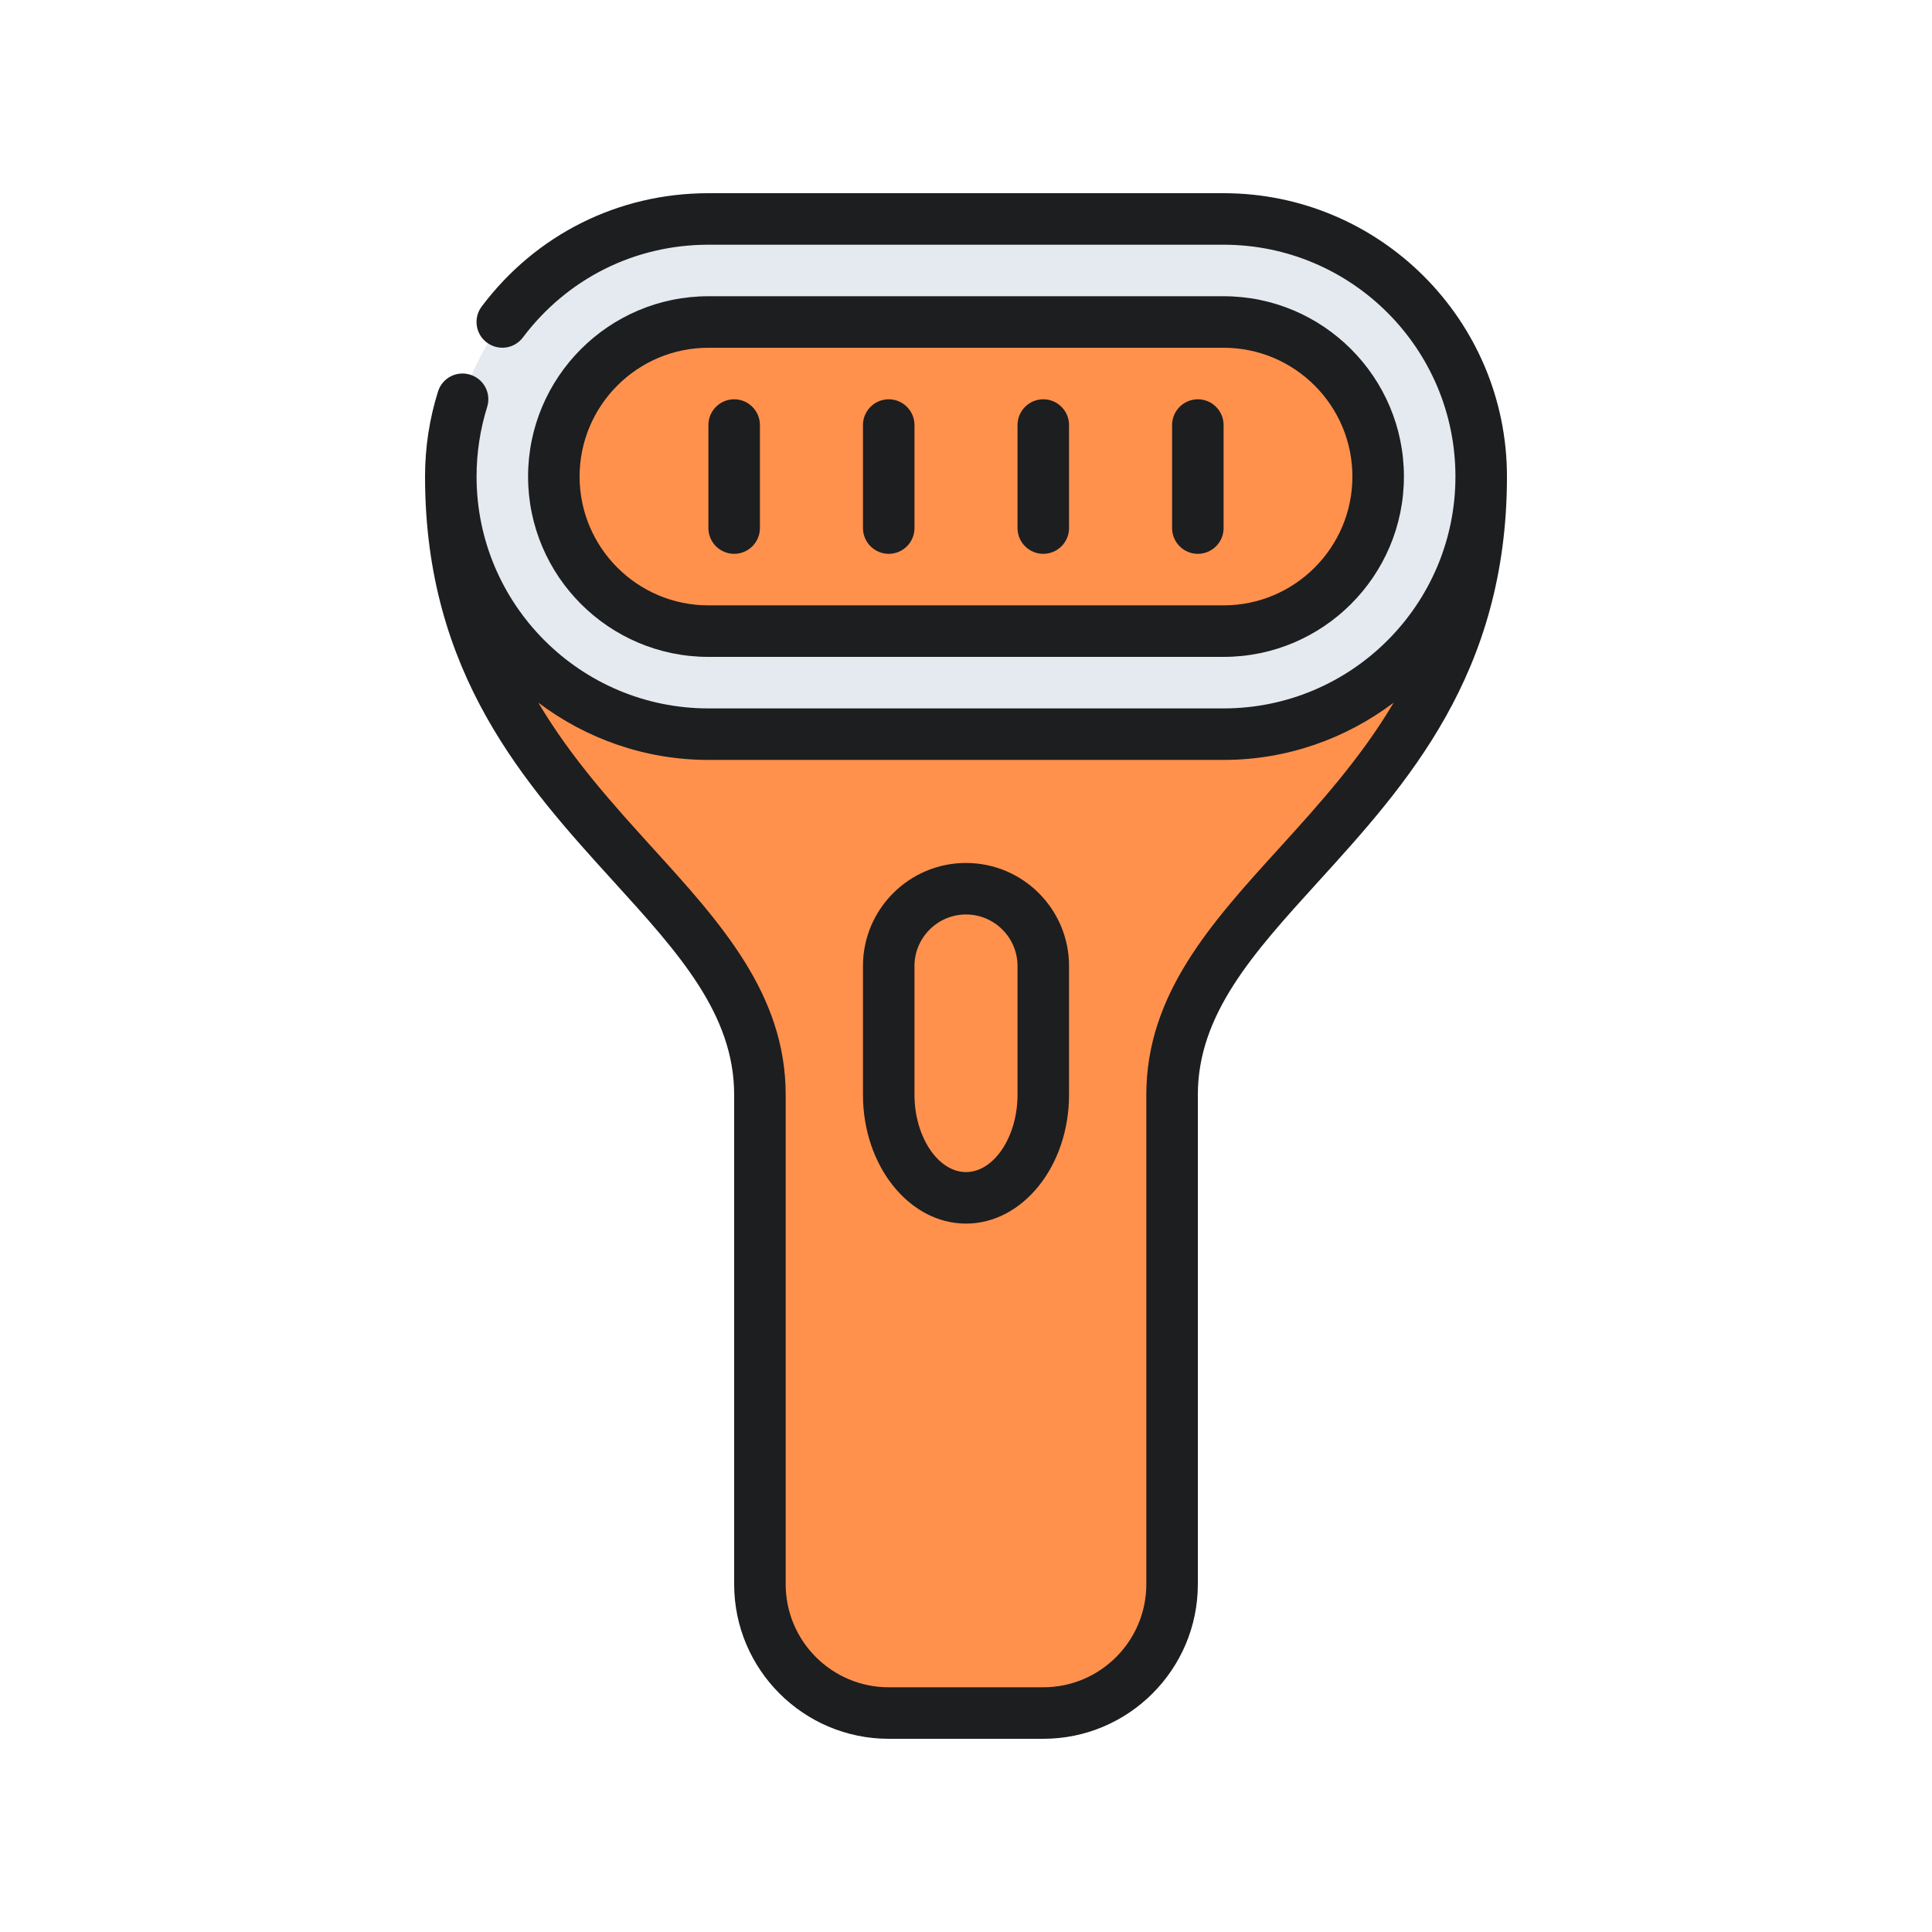
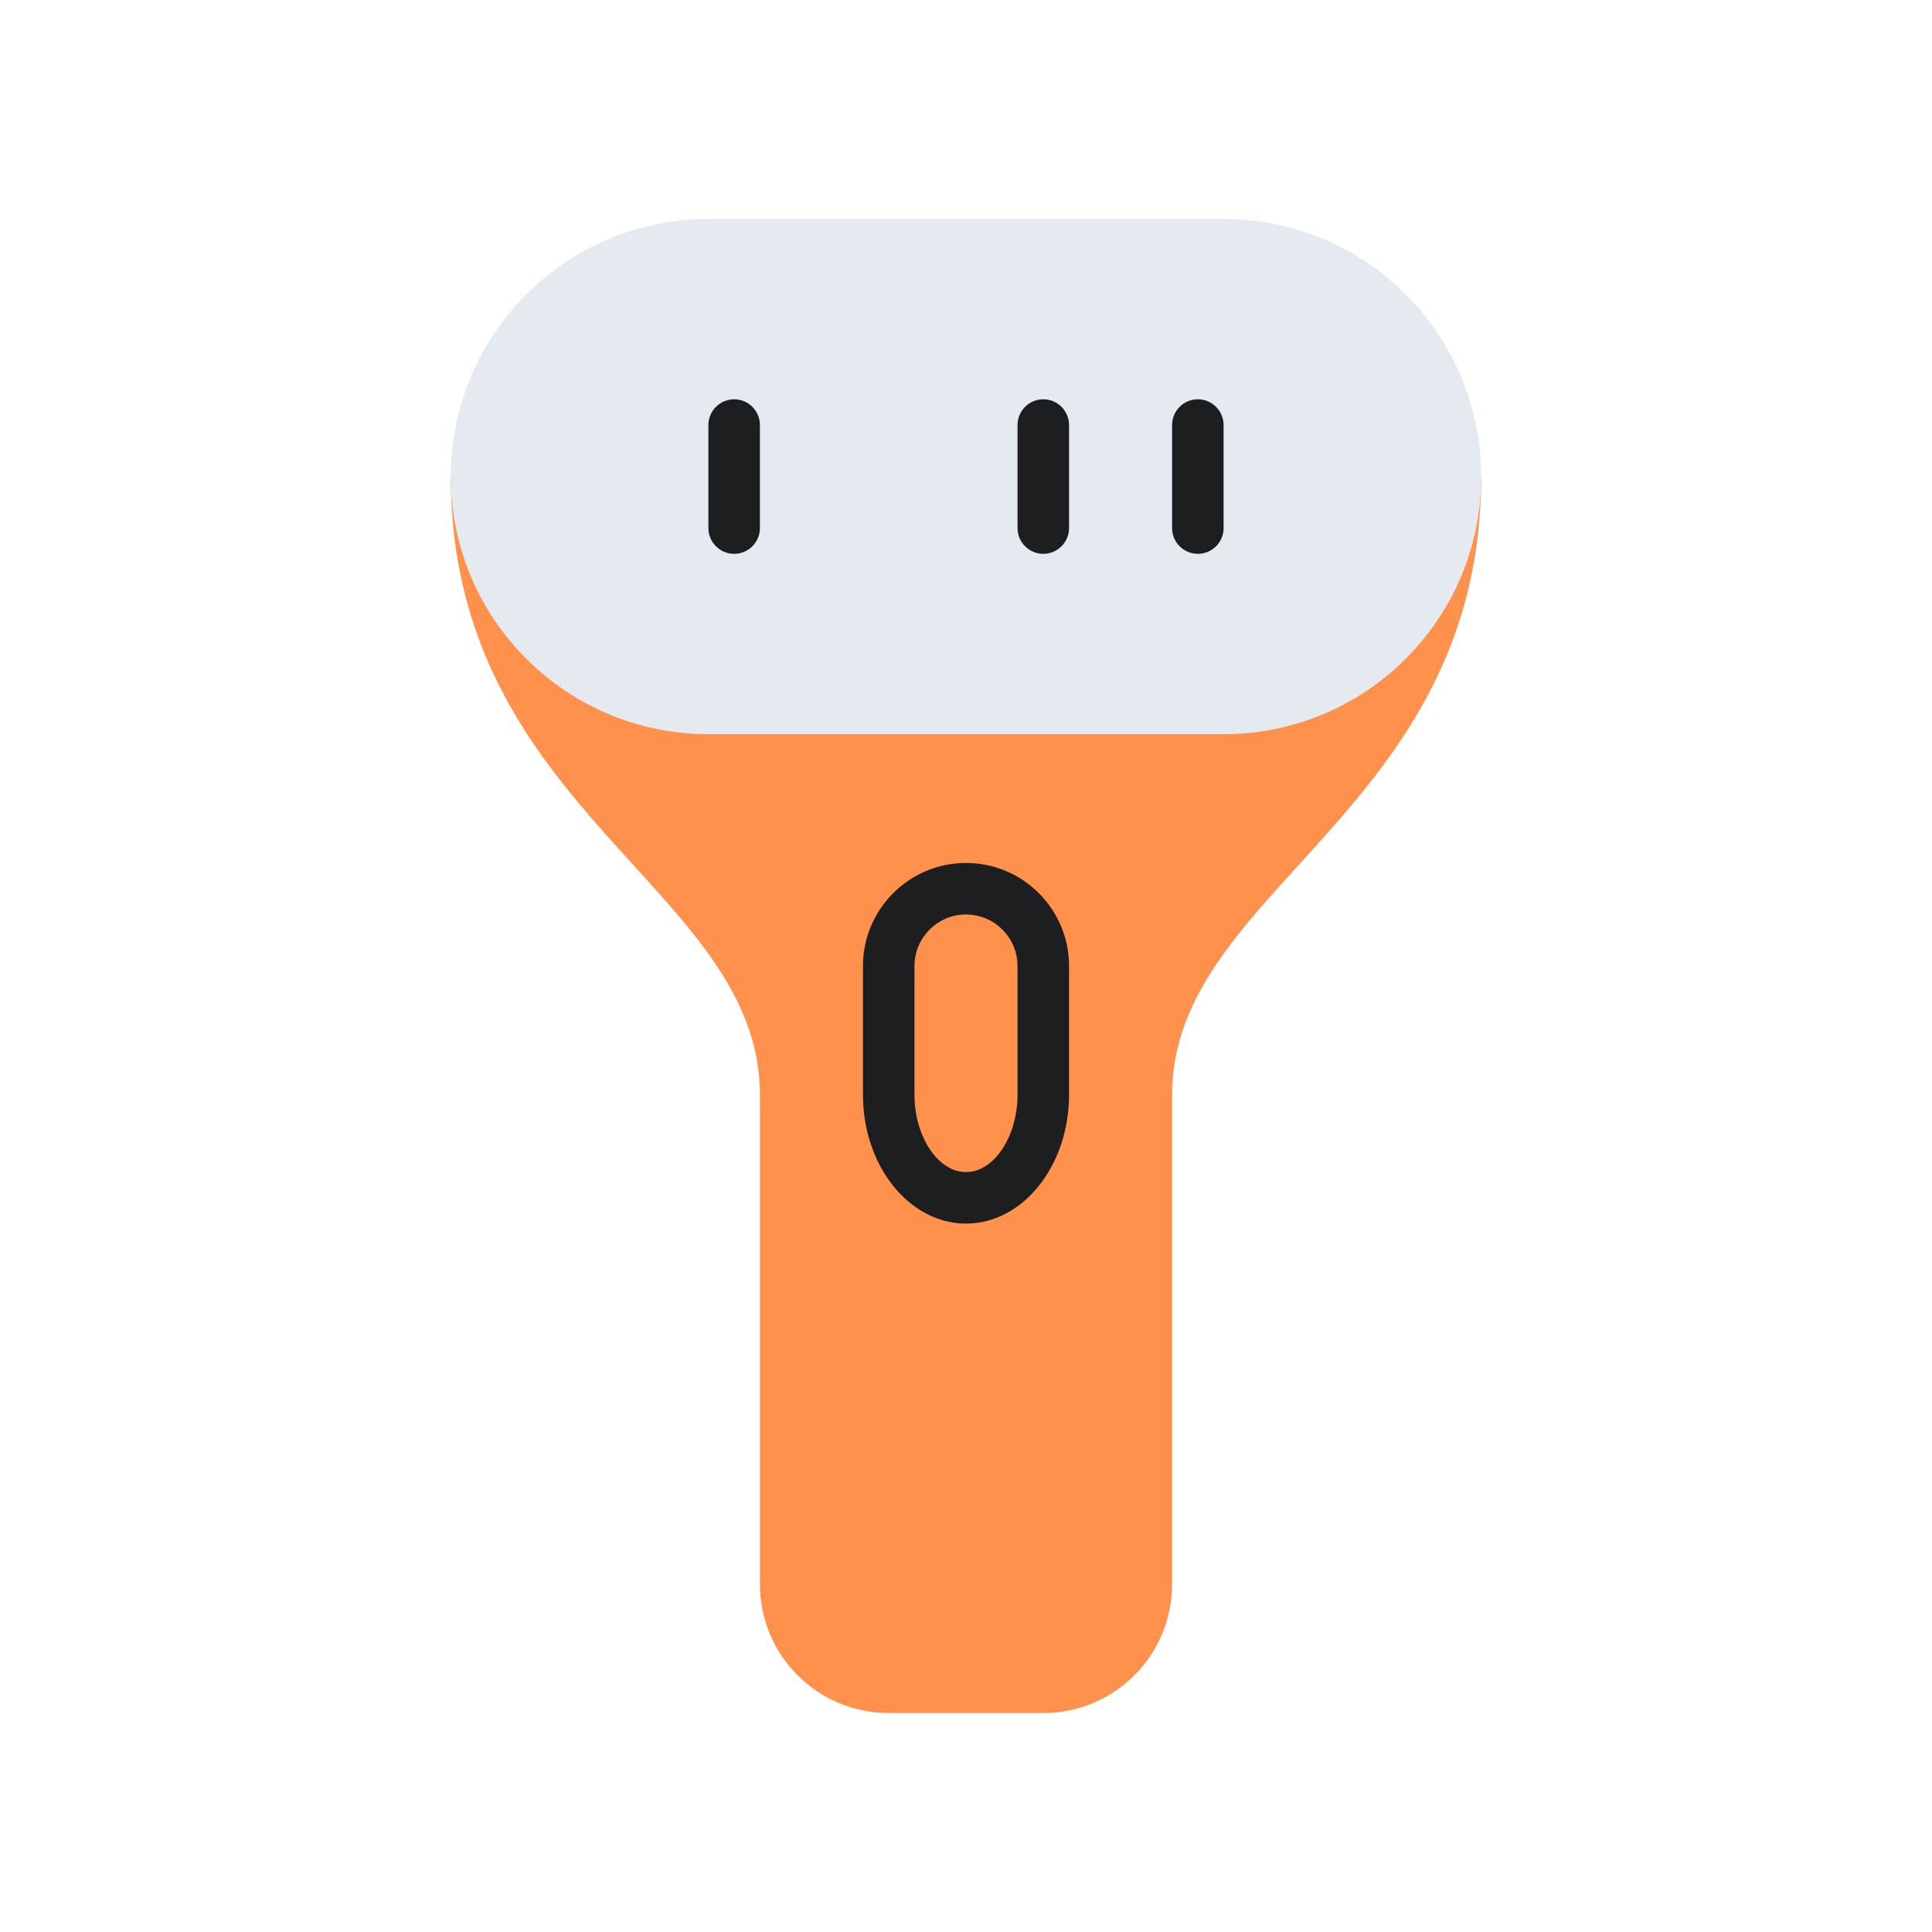
<svg xmlns="http://www.w3.org/2000/svg" width="500" zoomAndPan="magnify" viewBox="0 0 375 375" height="500" preserveAspectRatio="xMidYMid meet" version="1.0">
  <defs>
    <clipPath id="20d13f0521">
-       <path d="M 82.5 37.5 L 292.5 37.5 L 292.5 337.5 L 82.5 337.5 Z M 82.5 37.5 " clip-rule="nonzero" />
-     </clipPath>
+       </clipPath>
  </defs>
  <path fill="#ff914d" d="M 287.5 92.5 C 287.5 157.5 227.5 172.5 227.5 212.5 L 227.5 307.5 C 227.5 321.309 216.309 332.5 202.5 332.5 L 172.5 332.5 C 158.691 332.5 147.5 321.309 147.5 307.5 L 147.5 212.5 C 147.5 172.5 87.5 157.5 87.5 92.5 L 287.5 92.5 " fill-opacity="1" fill-rule="nonzero" />
  <path fill="#e5eaf1" d="M 237.5 142.5 L 137.5 142.5 C 109.883 142.5 87.5 120.117 87.5 92.5 C 87.5 64.883 109.883 42.5 137.5 42.5 L 237.5 42.5 C 265.117 42.5 287.5 64.883 287.5 92.5 C 287.5 120.117 265.117 142.5 237.5 142.5 " fill-opacity="1" fill-rule="nonzero" />
-   <path fill="#ff914d" d="M 237.5 62.5 L 137.5 62.5 C 120.938 62.5 107.5 75.938 107.5 92.5 C 107.5 109.062 120.938 122.5 137.5 122.5 L 237.5 122.5 C 254.062 122.5 267.5 109.062 267.5 92.5 C 267.5 75.938 254.062 62.5 237.5 62.5 " fill-opacity="1" fill-rule="nonzero" />
  <path fill="#ff914d" d="M 172.5 212.5 C 172.5 223.555 179.219 232.5 187.5 232.5 C 195.781 232.5 202.5 223.555 202.5 212.5 L 202.5 187.5 C 202.5 179.219 195.781 172.5 187.5 172.5 C 179.219 172.5 172.5 179.219 172.5 187.5 L 172.5 212.5 " fill-opacity="1" fill-rule="nonzero" />
  <g clip-path="url(#20d13f0521)">
    <path fill="#1d1e1f" d="M 248.398 164.512 C 235.078 179.16 222.5 192.988 222.5 212.5 L 222.5 307.5 C 222.5 318.535 213.535 327.5 202.5 327.5 L 172.5 327.5 C 161.465 327.5 152.5 318.535 152.5 307.5 L 152.5 212.5 C 152.5 192.988 139.922 179.16 126.602 164.512 C 118.984 156.113 110.879 147.168 104.492 136.387 C 113.691 143.32 125.117 147.5 137.5 147.5 L 237.5 147.5 C 249.883 147.5 261.309 143.32 270.508 136.387 C 264.121 147.168 256.016 156.113 248.398 164.512 Z M 237.5 37.5 L 137.5 37.5 C 120.039 37.5 104.004 45.508 93.496 59.492 C 91.836 61.699 92.285 64.844 94.492 66.484 C 96.699 68.145 99.844 67.715 101.504 65.488 C 110.098 54.062 123.223 47.5 137.5 47.5 L 237.5 47.5 C 262.324 47.5 282.5 67.676 282.5 92.5 C 282.5 117.324 262.324 137.5 237.5 137.5 L 137.5 137.5 C 112.676 137.5 92.5 117.324 92.5 92.5 C 92.5 87.891 93.203 83.34 94.551 79.004 C 95.391 76.367 93.926 73.555 91.289 72.734 C 88.633 71.895 85.84 73.359 85.02 75.996 C 83.34 81.328 82.5 86.875 82.5 92.5 C 82.5 130.859 102.012 152.305 119.219 171.23 C 131.719 184.98 142.5 196.855 142.5 212.5 L 142.5 307.5 C 142.5 324.043 155.957 337.5 172.5 337.5 L 202.5 337.5 C 219.043 337.5 232.5 324.043 232.5 307.5 L 232.5 212.5 C 232.5 196.855 243.281 184.98 255.781 171.23 C 272.988 152.305 292.5 130.859 292.5 92.5 C 292.5 62.168 267.832 37.5 237.5 37.5 " fill-opacity="1" fill-rule="nonzero" />
  </g>
-   <path fill="#1d1e1f" d="M 137.5 67.5 L 237.5 67.5 C 251.289 67.5 262.5 78.711 262.5 92.5 C 262.5 106.289 251.289 117.5 237.5 117.5 L 137.5 117.5 C 123.711 117.5 112.5 106.289 112.5 92.5 C 112.5 78.711 123.711 67.5 137.5 67.5 Z M 137.5 127.5 L 237.5 127.5 C 256.797 127.5 272.5 111.797 272.5 92.5 C 272.5 73.203 256.797 57.5 237.5 57.5 L 137.5 57.5 C 118.203 57.5 102.5 73.203 102.5 92.5 C 102.5 111.797 118.203 127.5 137.5 127.5 " fill-opacity="1" fill-rule="nonzero" />
  <path fill="#1d1e1f" d="M 197.5 212.5 C 197.5 220.625 192.93 227.5 187.5 227.5 C 182.07 227.5 177.5 220.625 177.5 212.5 L 177.5 187.5 C 177.5 181.992 181.992 177.5 187.5 177.5 C 193.008 177.5 197.5 181.992 197.5 187.5 Z M 187.5 167.5 C 176.465 167.5 167.5 176.465 167.5 187.5 L 167.5 212.5 C 167.5 226.289 176.465 237.5 187.5 237.5 C 198.535 237.5 207.5 226.289 207.5 212.5 L 207.5 187.5 C 207.5 176.465 198.535 167.5 187.5 167.5 " fill-opacity="1" fill-rule="nonzero" />
  <path fill="#1d1e1f" d="M 142.5 107.5 C 145.254 107.5 147.5 105.254 147.5 102.5 L 147.5 82.5 C 147.5 79.746 145.254 77.5 142.5 77.5 C 139.746 77.5 137.5 79.746 137.5 82.5 L 137.5 102.5 C 137.5 105.254 139.746 107.5 142.5 107.5 " fill-opacity="1" fill-rule="nonzero" />
-   <path fill="#1d1e1f" d="M 172.5 107.5 C 175.254 107.5 177.5 105.254 177.5 102.5 L 177.5 82.5 C 177.5 79.746 175.254 77.5 172.5 77.5 C 169.746 77.5 167.5 79.746 167.5 82.5 L 167.5 102.5 C 167.5 105.254 169.746 107.5 172.5 107.5 " fill-opacity="1" fill-rule="nonzero" />
  <path fill="#1d1e1f" d="M 202.5 107.5 C 205.254 107.5 207.5 105.254 207.5 102.5 L 207.5 82.5 C 207.5 79.746 205.254 77.5 202.5 77.5 C 199.746 77.5 197.5 79.746 197.5 82.5 L 197.5 102.5 C 197.5 105.254 199.746 107.5 202.5 107.5 " fill-opacity="1" fill-rule="nonzero" />
  <path fill="#1d1e1f" d="M 232.5 107.5 C 235.254 107.5 237.5 105.254 237.5 102.5 L 237.5 82.5 C 237.5 79.746 235.254 77.5 232.5 77.5 C 229.746 77.5 227.5 79.746 227.5 82.5 L 227.5 102.5 C 227.5 105.254 229.746 107.5 232.5 107.5 " fill-opacity="1" fill-rule="nonzero" />
</svg>